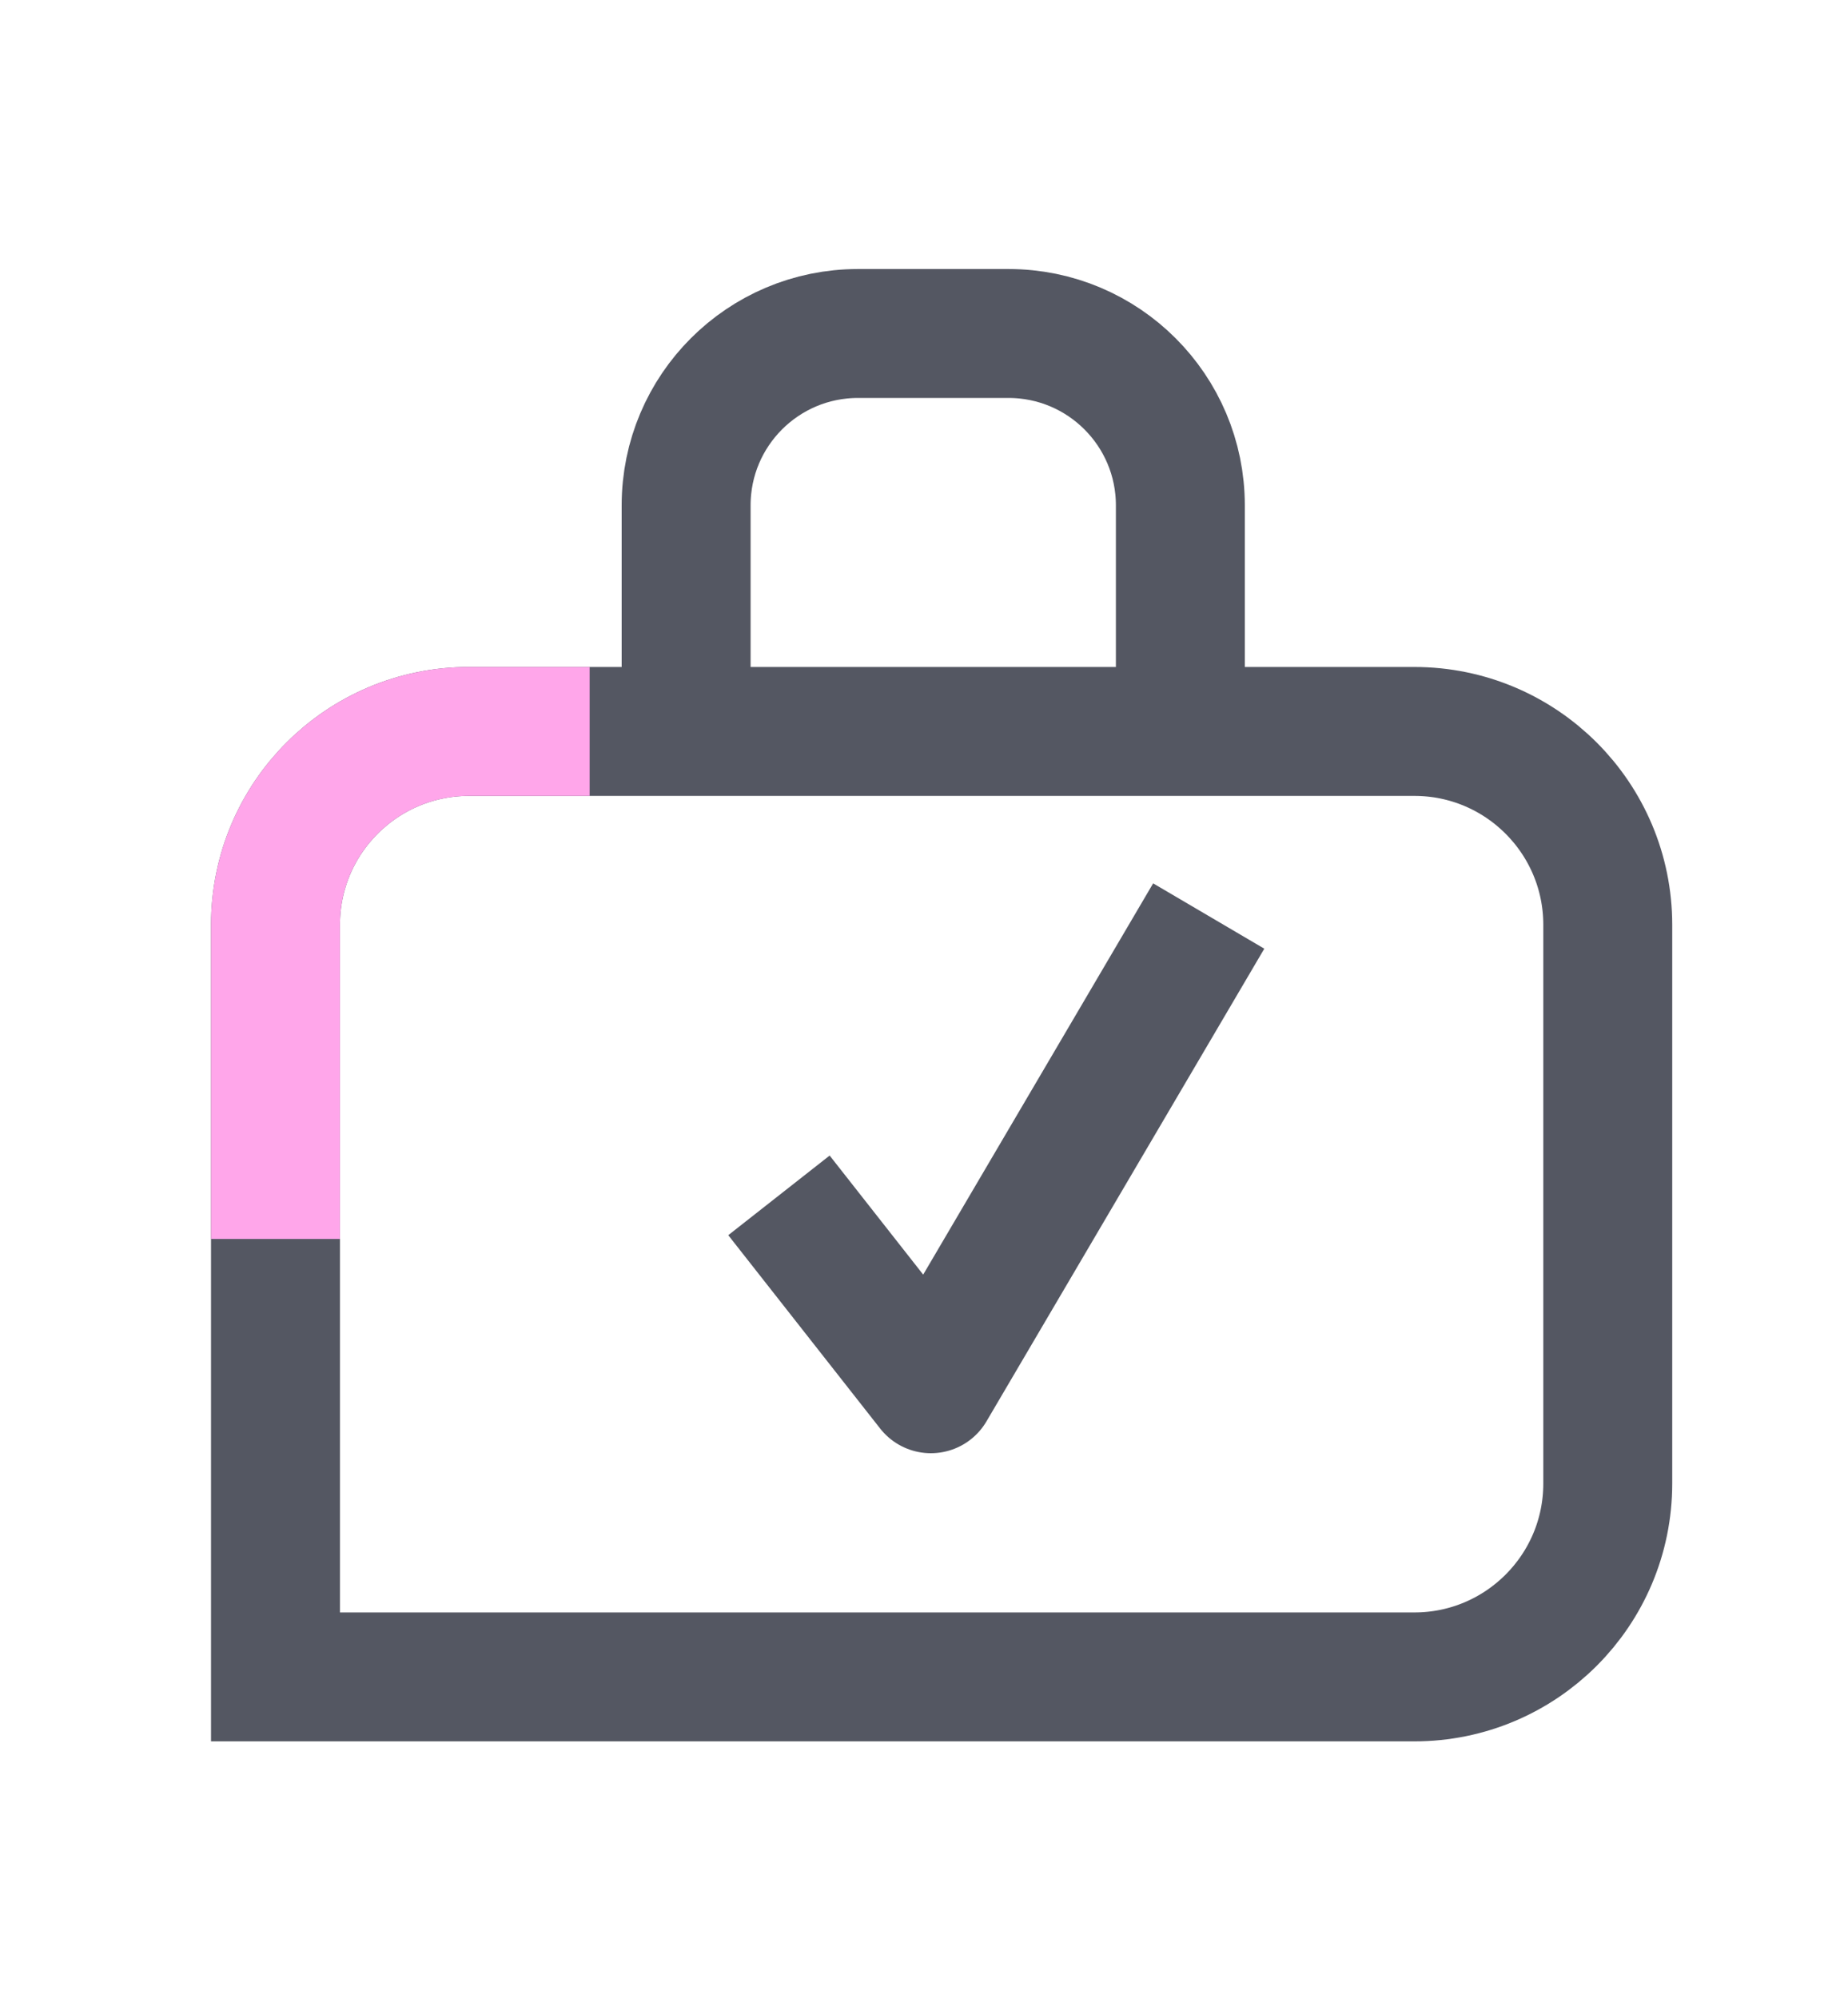
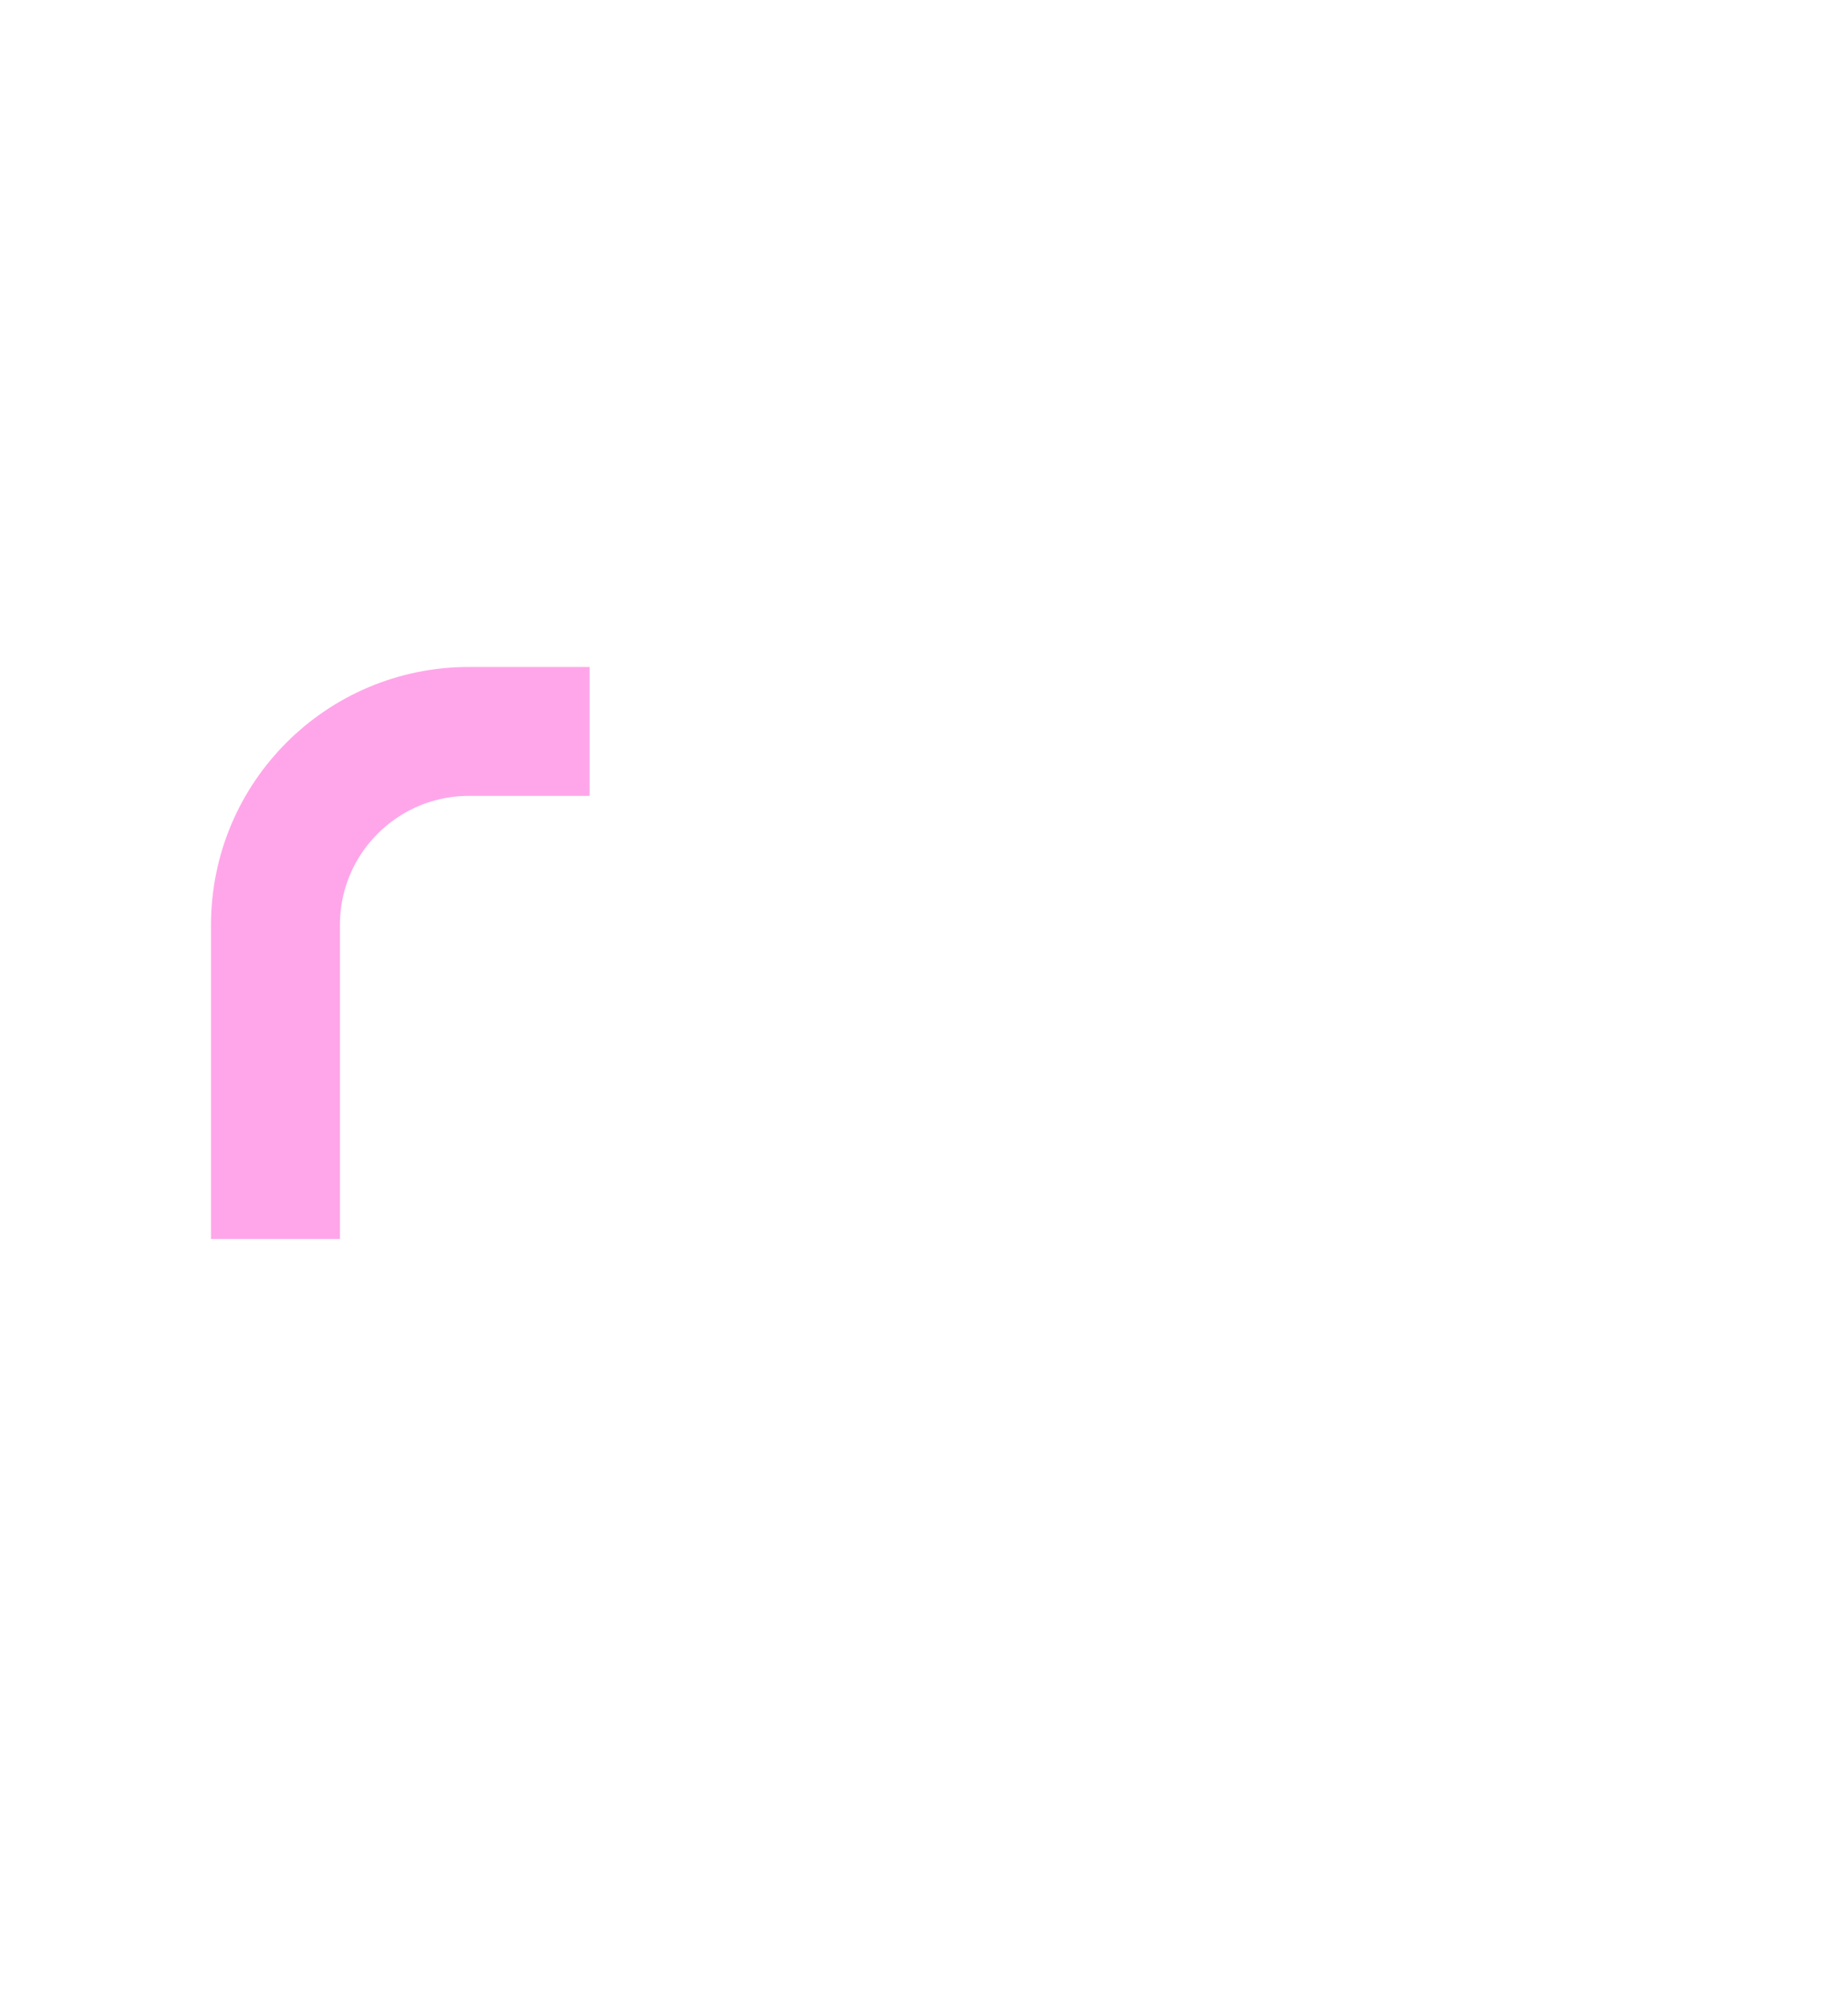
<svg xmlns="http://www.w3.org/2000/svg" width="86" height="93" viewBox="0 0 86 93" fill="none">
-   <path d="M31.93 32.16V23.52C31.93 19.1 35.51 15.52 39.93 15.52H46.93C51.35 15.52 54.93 19.1 54.93 23.52V33.36" stroke="#545762" stroke-width="6" stroke-linejoin="round" />
-   <path d="M21.82 34.04H65.82C70.79 34.04 74.82 38.07 74.82 43.04V69.04C74.82 74.01 70.79 78.04 65.82 78.04H12.82V43.04C12.82 38.07 16.85 34.04 21.82 34.04Z" stroke="#545762" stroke-width="6" stroke-miterlimit="10" />
-   <path d="M56.25 42.63L43.32 64.63L36.25 55.63" stroke="#545762" stroke-width="6" stroke-linejoin="round" />
  <path d="M12.82 57.66V43.04C12.82 38.07 16.85 34.04 21.82 34.04H27.44" stroke="#FFA6EA" stroke-width="6" stroke-miterlimit="10" />
</svg>